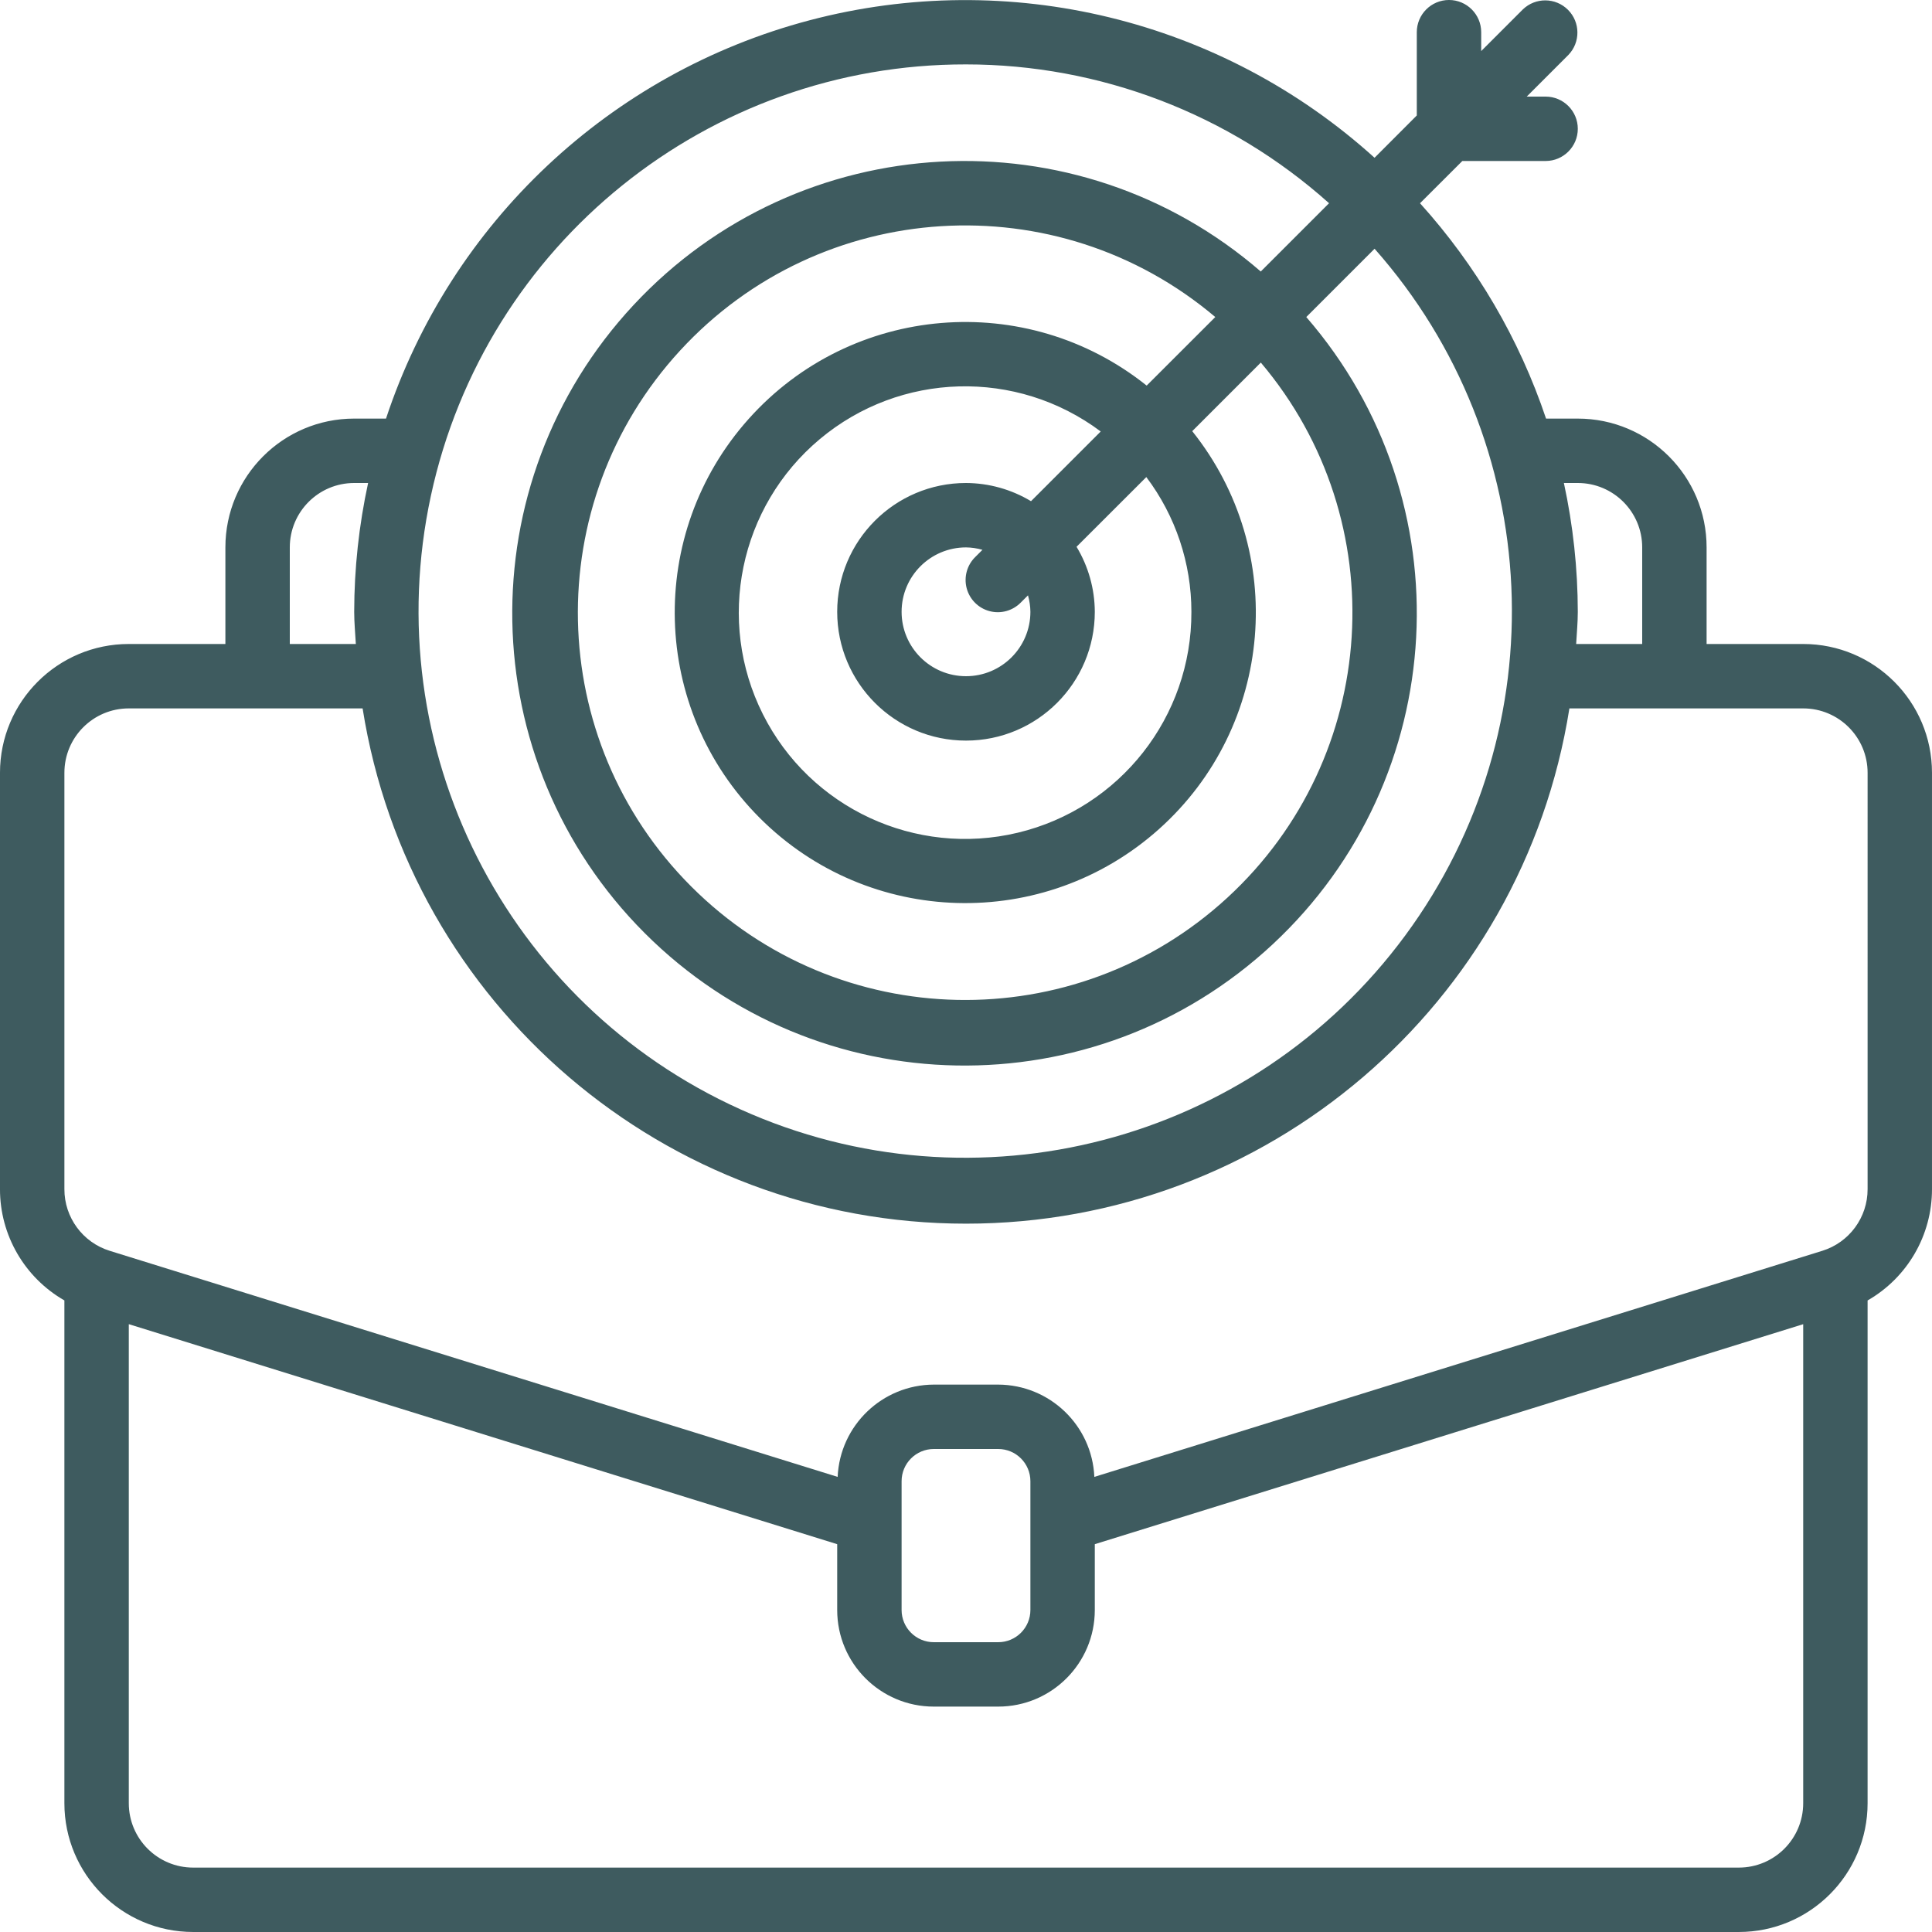
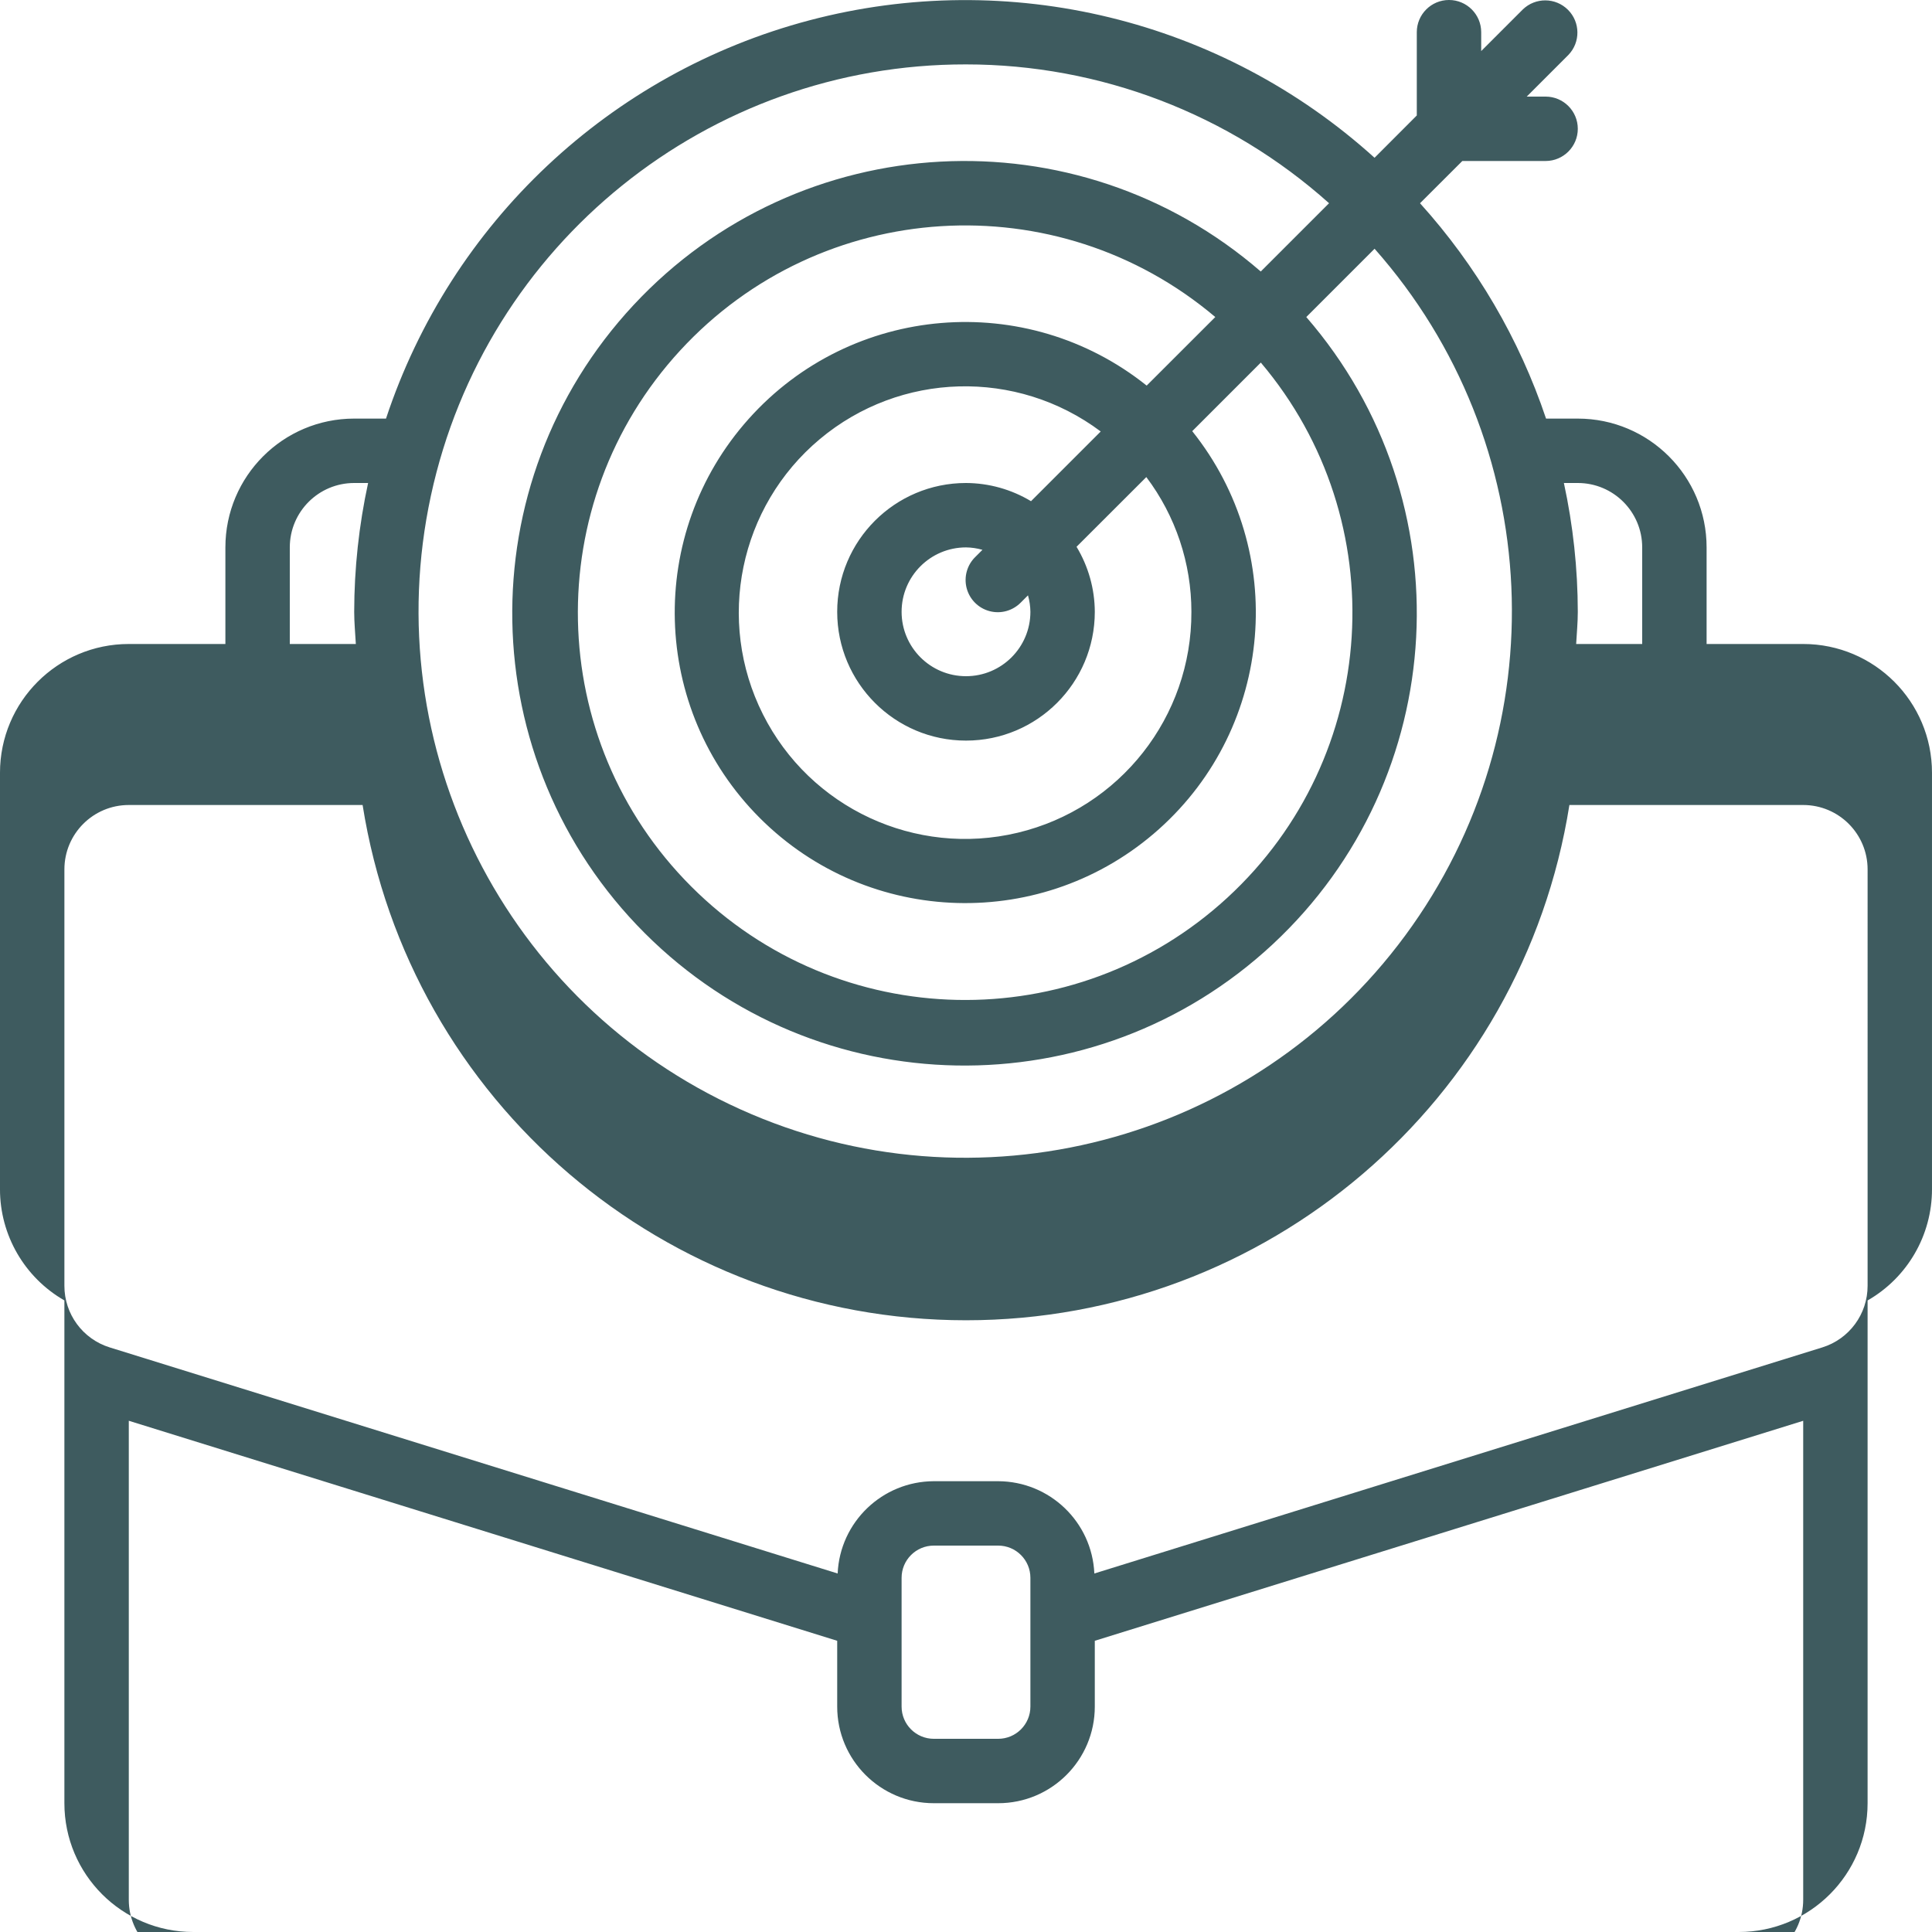
<svg xmlns="http://www.w3.org/2000/svg" height="512px" viewBox="0 0 60 60" width="512px">
  <g>
-     <path id="Shape" d="m56 20h-3v-3c0-2.209-1.791-4-4-4h-.986c-.831-2.475-2.164-4.751-3.914-6.688l1.314-1.312h2.586c.552 0 1-.448 1-1 0-.552-.448-1-1-1h-.586l1.293-1.293c.379-.392.374-1.016-.012-1.402-.386-.386-1.009-.391-1.402-.012l-1.293 1.293-0-.586c0-.552-.448-1-1-1-.552 0-1.0.448-1 1l0 2.586-1.312 1.314c-4.75-4.298-11.351-5.904-17.545-4.27-6.194 1.634-11.143 6.288-13.155 12.37h-.988c-2.209 0-4 1.791-4 4v3h-3c-2.209 0-4 1.791-4 4l0 12.93c-.002 1.427.762 2.746 2 3.456l-0 15.614c0 2.209 1.791 4 4 4h48c2.209 0 4-1.791 4-4l0-15.613c1.239-.71 2.002-2.029 2-3.457l-0-12.93c0-2.209-1.791-4-4-4zm-7-5c1.105 0 2 .895 2 2v3h-2.051c.018-.333.051-.662.051-1-.002-1.345-.147-2.686-.432-4zm-19-13c4.161.001 8.175 1.536 11.275 4.311l-2.121 2.121c-5.715-4.953-14.325-4.493-19.479 1.042-5.154 5.535-5 14.156.347 19.504 5.348 5.348 13.969 5.501 19.504.347 5.535-5.154 5.995-13.765 1.042-19.479l2.121-2.121c5.305 5.994 5.703 14.879.955 21.323-4.748 6.444-13.353 8.696-20.649 5.404s-11.302-11.233-9.613-19.057c1.689-7.824 8.614-13.406 16.618-13.395zm7 17c.012 3.261-2.221 6.102-5.393 6.861-3.172.759-6.449-.764-7.914-3.678s-.733-6.452 1.767-8.546c2.501-2.094 6.113-2.192 8.724-.237l-2.165 2.165c-.61-.367-1.307-.562-2.019-.565-2.209 0-4 1.791-4 4s1.791 4 4 4 4-1.791 4-4c-.003-.712-.199-1.409-.567-2.019l2.167-2.165c.909 1.206 1.4 2.674 1.4 4.184zm-5 0c0 1.105-.895 2-2 2s-2-.895-2-2 .895-2 2-2c.173.002.345.028.511.075l-.218.218c-.26.251-.364.623-.273.973.092.35.365.623.714.714.35.092.721-.013.973-.273l.218-.218c.047.166.073.338.075.511zm3.611-7.025c-3.741-2.99-9.165-2.537-12.358 1.032-3.193 3.569-3.042 9.01.344 12.397 3.386 3.386 8.828 3.537 12.397.344 3.569-3.193 4.022-8.618 1.032-12.358l2.13-2.13c4.164 4.922 3.706 12.253-1.039 16.619-4.745 4.366-12.088 4.213-16.648-.346s-4.712-11.903-.346-16.648c4.366-4.745 11.696-5.203 16.619-1.039zm-26.611 5.025c0-1.105.895-2 2-2h.432c-.285 1.314-.43 2.655-.432 4 0 .338.033.667.051 1h-2.051zm45 41h-48c-1.105 0-2-.895-2-2v-14.877l22 6.833v2.044c0 1.657 1.343 3 3 3h2c1.657 0 3-1.343 3-3v-2.044l22-6.832v14.876c0 1.105-.895 2-2 2zm-26-8v-4c0-.552.448-1 1-1h2c.552 0 1 .448 1 1v4c0 .552-.448 1-1 1h-2c-.552 0-1-.448-1-1zm30-13.07c.002.878-.569 1.655-1.407 1.915l-22.607 7.021c-.071-1.599-1.386-2.86-2.986-2.866h-2c-1.6.006-2.915 1.267-2.986 2.866l-22.607-7.021c-.838-.26-1.409-1.037-1.407-1.915l-0-12.93c0-1.105.895-2 2-2h7.261c1.461 9.217 9.407 16.002 18.739 16.002s17.278-6.786 18.739-16.002h7.261c1.105 0 2.0.895 2 2z" data-original="#000000" class="active-path" data-old_color="#000000" fill="#3E5B5F" />
+     <path id="Shape" d="m56 20h-3v-3c0-2.209-1.791-4-4-4h-.986c-.831-2.475-2.164-4.751-3.914-6.688l1.314-1.312h2.586c.552 0 1-.448 1-1 0-.552-.448-1-1-1h-.586l1.293-1.293c.379-.392.374-1.016-.012-1.402-.386-.386-1.009-.391-1.402-.012l-1.293 1.293-0-.586c0-.552-.448-1-1-1-.552 0-1.0.448-1 1l0 2.586-1.312 1.314c-4.75-4.298-11.351-5.904-17.545-4.27-6.194 1.634-11.143 6.288-13.155 12.37h-.988c-2.209 0-4 1.791-4 4v3h-3c-2.209 0-4 1.791-4 4l0 12.93c-.002 1.427.762 2.746 2 3.456l-0 15.614c0 2.209 1.791 4 4 4h48c2.209 0 4-1.791 4-4l0-15.613c1.239-.71 2.002-2.029 2-3.457l-0-12.93c0-2.209-1.791-4-4-4zm-7-5c1.105 0 2 .895 2 2v3h-2.051c.018-.333.051-.662.051-1-.002-1.345-.147-2.686-.432-4zm-19-13c4.161.001 8.175 1.536 11.275 4.311l-2.121 2.121c-5.715-4.953-14.325-4.493-19.479 1.042-5.154 5.535-5 14.156.347 19.504 5.348 5.348 13.969 5.501 19.504.347 5.535-5.154 5.995-13.765 1.042-19.479l2.121-2.121c5.305 5.994 5.703 14.879.955 21.323-4.748 6.444-13.353 8.696-20.649 5.404s-11.302-11.233-9.613-19.057c1.689-7.824 8.614-13.406 16.618-13.395zm7 17c.012 3.261-2.221 6.102-5.393 6.861-3.172.759-6.449-.764-7.914-3.678s-.733-6.452 1.767-8.546c2.501-2.094 6.113-2.192 8.724-.237l-2.165 2.165c-.61-.367-1.307-.562-2.019-.565-2.209 0-4 1.791-4 4s1.791 4 4 4 4-1.791 4-4c-.003-.712-.199-1.409-.567-2.019l2.167-2.165c.909 1.206 1.4 2.674 1.4 4.184zm-5 0c0 1.105-.895 2-2 2s-2-.895-2-2 .895-2 2-2c.173.002.345.028.511.075l-.218.218c-.26.251-.364.623-.273.973.092.35.365.623.714.714.35.092.721-.013.973-.273l.218-.218c.047.166.073.338.075.511zm3.611-7.025c-3.741-2.99-9.165-2.537-12.358 1.032-3.193 3.569-3.042 9.01.344 12.397 3.386 3.386 8.828 3.537 12.397.344 3.569-3.193 4.022-8.618 1.032-12.358l2.13-2.13c4.164 4.922 3.706 12.253-1.039 16.619-4.745 4.366-12.088 4.213-16.648-.346s-4.712-11.903-.346-16.648c4.366-4.745 11.696-5.203 16.619-1.039zm-26.611 5.025c0-1.105.895-2 2-2h.432c-.285 1.314-.43 2.655-.432 4 0 .338.033.667.051 1h-2.051m45 41h-48c-1.105 0-2-.895-2-2v-14.877l22 6.833v2.044c0 1.657 1.343 3 3 3h2c1.657 0 3-1.343 3-3v-2.044l22-6.832v14.876c0 1.105-.895 2-2 2zm-26-8v-4c0-.552.448-1 1-1h2c.552 0 1 .448 1 1v4c0 .552-.448 1-1 1h-2c-.552 0-1-.448-1-1zm30-13.07c.002.878-.569 1.655-1.407 1.915l-22.607 7.021c-.071-1.599-1.386-2.86-2.986-2.866h-2c-1.6.006-2.915 1.267-2.986 2.866l-22.607-7.021c-.838-.26-1.409-1.037-1.407-1.915l-0-12.93c0-1.105.895-2 2-2h7.261c1.461 9.217 9.407 16.002 18.739 16.002s17.278-6.786 18.739-16.002h7.261c1.105 0 2.0.895 2 2z" data-original="#000000" class="active-path" data-old_color="#000000" fill="#3E5B5F" />
  </g>
</svg>